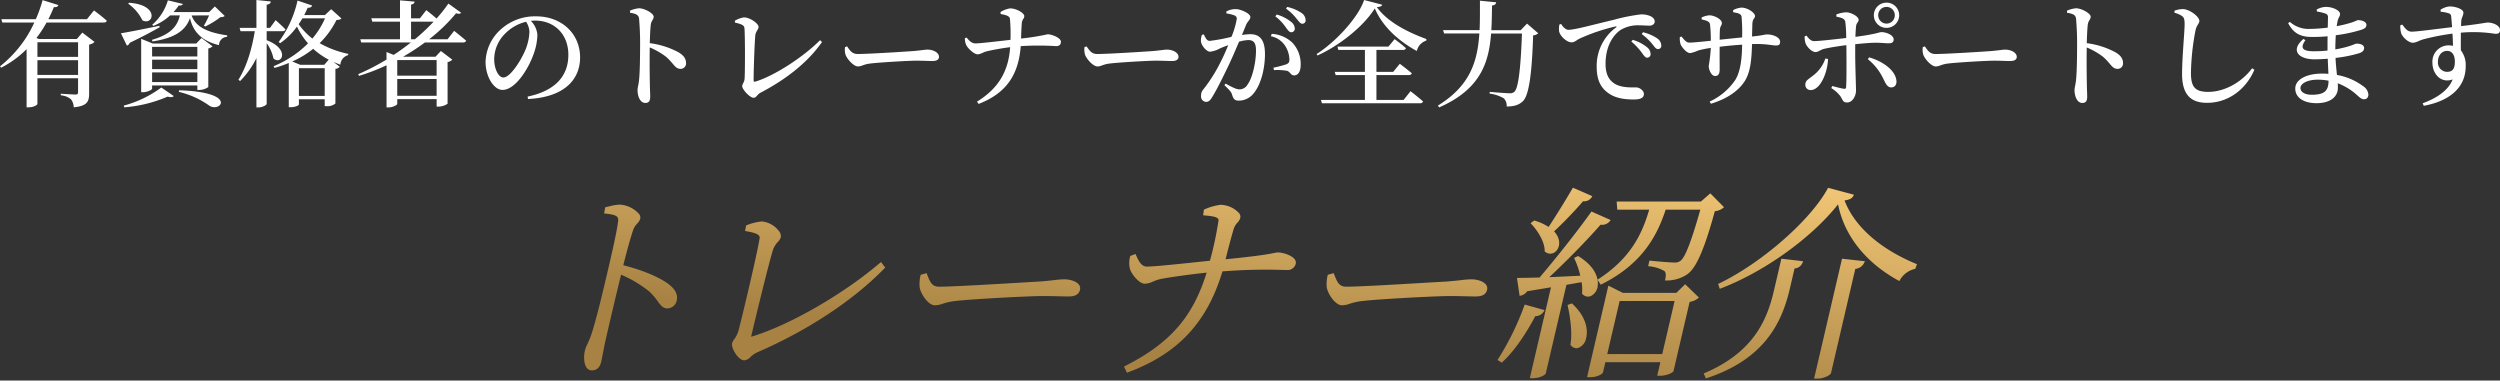
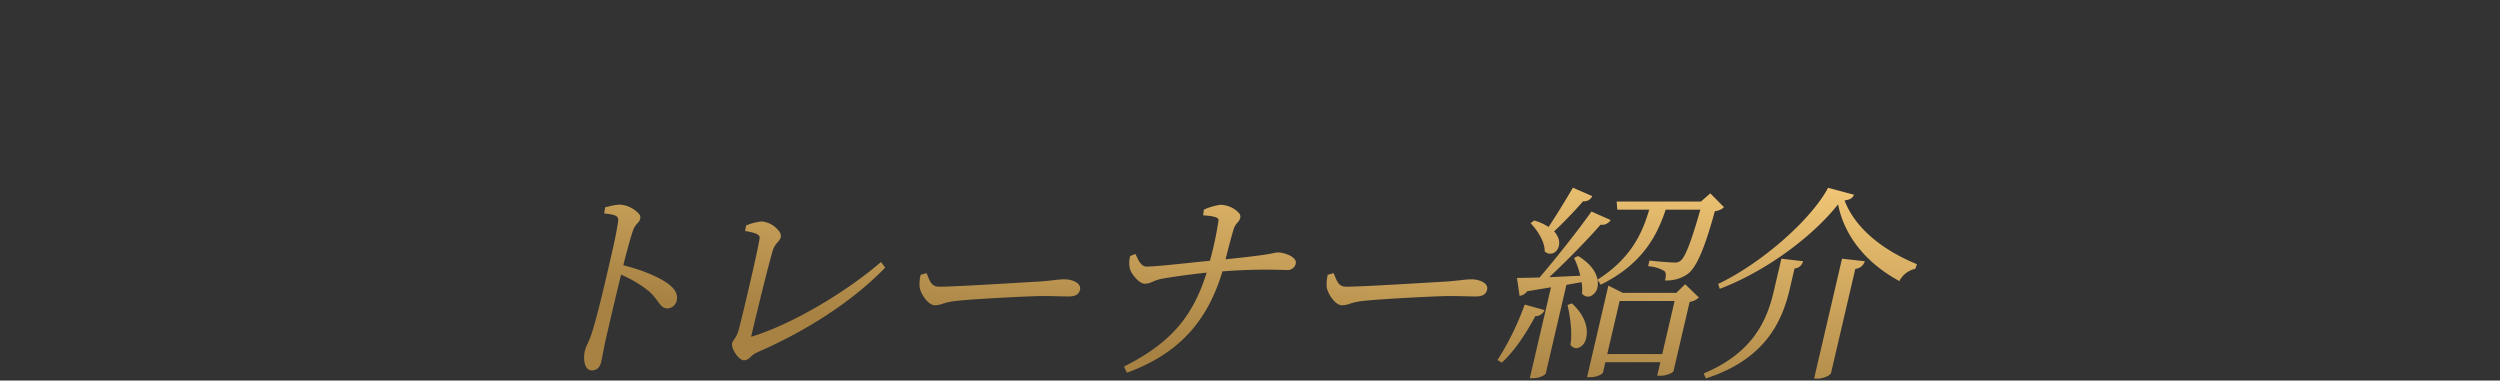
<svg xmlns="http://www.w3.org/2000/svg" width="738.208" height="112.366" viewBox="0 0 738.208 112.366">
  <rect x="0" y="0" width="738.208" height="112.366" fill="#333333" stroke="none" />
  <defs>
    <linearGradient id="linear-gradient" x1="0.349" y1="0.779" x2="0.9" gradientUnits="objectBoundingBox">
      <stop offset="0" stop-color="#a78243" />
      <stop offset="1" stop-color="#efc474" />
    </linearGradient>
  </defs>
  <g id="グループ_27547" data-name="グループ 27547" transform="translate(-313.522 -15101.959)">
-     <path id="パス_60067" data-name="パス 60067" d="M-346.426-16.354v4.318h-12v-4.318Zm-12,9.656V-11.05h12V-6.7Zm14.62-16.456H-355.2q.918-1.836,1.632-3.57c.884.034,1.19-.2,1.326-.612L-356.9-28.8a38.993,38.993,0,0,1-2.006,5.644H-369.07l.272.986h9.452a34.858,34.858,0,0,1-10.132,12.92l.34.408a29.491,29.491,0,0,0,7.514-5.474V2.856h.544c1.632,0,2.652-.748,2.652-.986V-5.712h12v4.08c0,.476-.136.714-.748.714-.748,0-4.352-.238-4.352-.238V-.68A5.214,5.214,0,0,1-348.534.476a3.891,3.891,0,0,1,.816,2.38c4.046-.374,4.556-1.768,4.556-4.08v-14.45a2.8,2.8,0,0,0,1.6-.782l-3.6-2.754-1.632,1.9h-11.186l-.748-.306a33.834,33.834,0,0,0,2.992-4.556h16.864c.476,0,.85-.17.918-.544-1.394-1.292-3.774-3.026-3.774-3.026Zm12.172-4.59a13.007,13.007,0,0,1,4.216,4.93c3.3,1.666,5.134-4.59-3.944-5.2Zm9.214,6.528c-4.726.986-9.384,1.9-11.356,2.21l1.768,3.638a1.225,1.225,0,0,0,.816-.816c4.046-1.938,6.936-3.5,8.874-4.624ZM-324.564-4.59V-7.446H-311.2V-4.59Zm13.362-10.4v2.822h-13.362v-2.822Zm0,6.562h-13.362V-11.22H-311.2Zm.544,6.154a4.776,4.776,0,0,0,2.686-.85v-11.39a2.541,2.541,0,0,0,1.258-.646l-3.264-2.448-1.564,1.632H-324.36l-3.434-1.394V-1.6h.51c1.326,0,2.72-.748,2.72-1.02V-3.6H-311.2v1.326Zm-22.134,5.134A39.96,39.96,0,0,0-319.974-.306c.952.272,1.564.17,1.8-.17l-3.672-2.516a32.7,32.7,0,0,1-11.084,5.338ZM-316.676-1.7A25.357,25.357,0,0,1-307.7,2.346c3.23,2.21,8.772-3.944-8.874-4.522Zm8.942-22.576a27.8,27.8,0,0,1-1.53,3.026l.374.238a23.652,23.652,0,0,0,4.488-2.754,2.031,2.031,0,0,0,1.292-.34l-2.924-2.822-1.666,1.666h-10.54a15.918,15.918,0,0,0,1.53-1.938c.85.034,1.122-.136,1.224-.476l-4.42-1.054a15.226,15.226,0,0,1-4.624,7.208l.306.34a15.5,15.5,0,0,0,4.964-3.094h2.89c-.85,3.638-3.2,5.712-8.228,7.208l.136.476c5.95-.918,9.656-2.822,11.084-6.9.816,3.536,2.89,6.6,8.568,7.99a2.47,2.47,0,0,1,2.38-2.448l.034-.442c-6.664-.952-9.452-2.924-10.506-5.882Zm17,4.658h4.658c.476,0,.816-.17.884-.544-1.088-1.122-2.89-2.72-2.89-2.72l-1.666,2.278h-.986v-6.834c.884-.136,1.156-.442,1.224-.952l-4.25-.442V-20.6h-4.964l.272.986h4.216c-.85,5.134-2.346,10.37-4.828,14.314l.476.408a25.458,25.458,0,0,0,4.828-6.8V2.89h.612c1.122,0,2.414-.68,2.414-1.054V-16.082a11.874,11.874,0,0,1,2.006,4.522c2.414,2.108,5.032-2.72-2.006-5.406Zm17,9.928h-7.072l-2.38-.986A26.984,26.984,0,0,0-277-14.416a21.989,21.989,0,0,0,4.59,3.2Zm-7.48,9.18V-8.7h7.616V-.51Zm7.718-22.916a24.75,24.75,0,0,1-3.74,5.984,19.879,19.879,0,0,1-4.046-4.25q.561-.816,1.122-1.734Zm1.8-2.686-1.836,1.734h-6.12c.374-.714.714-1.462,1.054-2.176.748.068,1.156-.238,1.292-.646l-4.318-1.462a32.165,32.165,0,0,1-5.576,12.24l.442.34a19.912,19.912,0,0,0,4.964-4.9,22.807,22.807,0,0,0,3.264,4.964,30.859,30.859,0,0,1-10.166,6.732l.272.51a32.384,32.384,0,0,0,4.216-1.462V2.822h.51c1.53,0,2.482-.578,2.482-.782V.476h7.616v2.04h.544a3.667,3.667,0,0,0,2.618-.782V-8.5a1.911,1.911,0,0,0,1.292-.612l-1.9-1.462c.646.306,1.36.578,2.074.85a3.113,3.113,0,0,1,2.278-2.822l.068-.374a29.1,29.1,0,0,1-8.466-3.162,25.475,25.475,0,0,0,4.964-6.834c.816-.068,1.19-.17,1.462-.476Zm23.6,8.874v-5.2h6.664a58.6,58.6,0,0,1-5.542,5.2Zm7.548,6.154v4.59h-11.628v-4.59ZM-252.178-.544V-5.508h11.628V-.544Zm14.858-16.694h-5.44a50.737,50.737,0,0,0,7.956-7.684c.816.272,1.19.17,1.5-.136l-3.774-2.72a42.233,42.233,0,0,1-3.5,4.42c-1.292-1.156-3.026-2.482-3.026-2.482l-1.87,2.414H-248.1v-4.046c.748-.136.986-.442,1.054-.884l-4.318-.374v5.3h-8.466l.272.986h8.194v5.2h-11.73l.272.952h14.654a62.211,62.211,0,0,1-5.066,3.672l-2.108-.85v2.21A64.837,64.837,0,0,1-263.7-6.936l.238.51a62.809,62.809,0,0,0,8.126-3.128V2.89h.51c1.36,0,2.652-.714,2.652-1.054V.442h11.628v2.21h.51a4.918,4.918,0,0,0,2.72-.85V-10.506a2.413,2.413,0,0,0,1.394-.714l-3.366-2.55-1.6,1.7h-9.588a66.21,66.21,0,0,0,6.46-4.216h11.22c.51,0,.85-.17.952-.544-1.326-1.156-3.536-2.89-3.536-2.89Zm24.174-2.142a15.587,15.587,0,0,1-1.394,5.746c-1.19,2.72-4.25,7.684-6.324,7.684-1.394,0-2.686-2.482-2.686-5.44a10.744,10.744,0,0,1,3.23-7.514,12.854,12.854,0,0,1,6.188-3.5A5.723,5.723,0,0,1-213.146-19.38ZM-213.554.408C-202.3-.17-198.186-5.78-198.186-11.866c0-7.072-5.508-12.138-12.954-12.138a15,15,0,0,0-10.166,3.6,13.347,13.347,0,0,0-4.794,9.86c0,4.352,2.448,8.262,5,8.262,3.842,0,7.718-6.358,9.18-10.574a17.323,17.323,0,0,0,1.122-5.78,6.677,6.677,0,0,0-1.938-4.046c.442-.034.884-.068,1.292-.068,5.576,0,9.792,3.944,9.792,10.1,0,6.018-3.57,10.574-12.036,12.342Zm30.124-25.466c1.564.238,2.482.544,2.652,1.666a82.848,82.848,0,0,1,.306,8.4c0,2.278-.034,7.276-.306,9.792-.136,1.428-.442,2.142-.442,2.958,0,1.938.816,3.808,2.278,3.808,1.088,0,1.462-.578,1.462-1.972,0-.51-.068-1.6-.1-3.264-.068-3.23-.1-8.16-.034-11.152a21.5,21.5,0,0,1,4.76,2.72c2.38,2.04,2.652,3.6,4.352,3.6a1.58,1.58,0,0,0,1.6-1.7c0-1.462-.918-2.414-2.244-3.2a24.557,24.557,0,0,0-8.466-2.686c.068-1.972.136-4.08.306-5.508.17-1.19.85-1.462.85-2.312,0-.986-2.72-2.482-4.318-2.482a8.551,8.551,0,0,0-2.686.714Zm30.974,2.89c2.482.578,2.754.952,2.822,1.836.17,2.55.17,12.036.034,14.62-.034,1.122-.714,1.666-.714,2.312,0,1.02,2.278,3.434,3.332,3.434.952,0,.952-.918,2.142-1.53,7.276-3.808,13.8-8.772,18.088-14.926l-.578-.544c-4.964,5-13.566,10.574-19.142,12.24-.34.1-.476-.068-.476-.442,0-3.23.306-11.526.51-13.328.136-1.054.952-1.666.952-2.414,0-.952-2.516-2.788-4.318-2.788a7.635,7.635,0,0,0-2.686.986Zm32.5,7.242a5.309,5.309,0,0,0,.17,2.312c.578,1.428,2.448,3.4,3.638,3.4,1.156,0,1.6-.646,3.842-.884,2.584-.306,11.016-.816,13.4-.816,2.278,0,3.468.1,4.76.1s1.938-.442,1.938-1.258c0-1.224-1.7-2.108-3.4-2.108-.85,0-2.142.272-4.42.442-1.87.136-12.818.85-16.184.85-1.666,0-2.244-.986-3.128-2.244Zm45.968-9.758c1.122.2,2.584.476,2.72,1.326a50.127,50.127,0,0,1,.17,6.29c-3.6.408-8.976,1.054-10.336,1.054-1.156,0-1.87-.816-2.618-1.734l-.51.2a4.652,4.652,0,0,0,.34,1.9c.408,1.02,2.38,2.856,3.4,2.856.986-.034,1.632-.612,2.686-.884,1.53-.374,4.454-.918,6.936-1.224-.476,7.174-3.5,12.206-9.792,16.082l.476.68c8.33-3.23,11.8-8.738,12.444-17.068a79.99,79.99,0,0,1,10.438,0c.782,0,1.428-.34,1.428-1.292,0-1.19-2.72-2.21-3.91-2.21a69.362,69.362,0,0,1-7.854,1.258c.034-1.428.1-3.026.2-4.386.068-1.36.748-1.394.748-2.244,0-.918-2.346-2.278-4.182-2.278a7.454,7.454,0,0,0-2.856,1.088Zm24.752,9.758a5.309,5.309,0,0,0,.17,2.312c.578,1.428,2.448,3.4,3.638,3.4,1.156,0,1.6-.646,3.842-.884,2.584-.306,11.016-.816,13.4-.816,2.278,0,3.468.1,4.76.1s1.938-.442,1.938-1.258c0-1.224-1.7-2.108-3.4-2.108-.85,0-2.142.272-4.42.442-1.87.136-12.818.85-16.184.85-1.666,0-2.244-.986-3.128-2.244ZM7.106-24A13.9,13.9,0,0,1,10.2-20.74c.612.816,1.02,1.428,1.6,1.428A1.027,1.027,0,0,0,12.852-20.4a2.613,2.613,0,0,0-1.088-1.972,12.073,12.073,0,0,0-4.25-2.176ZM-1.53-21.488c.408-1.02,1.258-1.462,1.258-2.346,0-1.02-2.856-2.312-4.352-2.312a5.979,5.979,0,0,0-2.72.68v.612a9.275,9.275,0,0,1,2.55.646.986.986,0,0,1,.51.986,24.45,24.45,0,0,1-1.564,5.27,51.128,51.128,0,0,1-6.392,1.19c-.918,0-1.258-.884-1.768-1.9l-.544.1a4.294,4.294,0,0,0-.272,2.176c.272,1.258,1.7,2.822,2.652,2.822a7.643,7.643,0,0,0,2.754-.884c.646-.306,1.6-.68,2.618-1.054-.646,1.6-1.36,3.23-2.108,4.692a45.928,45.928,0,0,1-5.236,8.364,2.67,2.67,0,0,0-.68,1.938A1.6,1.6,0,0,0-13.43,1.258c.748,0,1.224-.306,1.87-1.394C-10.234-2.244-8.3-6.154-6.6-9.724c.952-2.006,2.04-4.556,2.992-6.8A12.052,12.052,0,0,1-.884-17c1.7,0,2.278.986,2.278,3.094,0,3.6-1.088,8.16-2.482,10.03A2.719,2.719,0,0,1-3.57-2.448c-.85,0-2.244-.714-4.012-1.7l-.34.476c1.768,1.7,2.006,2.074,2.21,2.652C-5.3.374-4.93.884-3.672.884A5.578,5.578,0,0,0,.612-1.156c2.278-2.652,3.434-7.48,3.434-11.73,0-4.318-1.666-5.848-4.284-5.848a17.356,17.356,0,0,0-2.516.238Zm7.31,3.366A6.389,6.389,0,0,1,10-15.3a7.822,7.822,0,0,1,1.258,3.91c.034.918-.2,1.258-.952,1.564a36.531,36.531,0,0,1-3.774.986l.17.714a16.783,16.783,0,0,1,3.842.2c1.054.34,1.054,1.36,2.142,1.36,1.292-.034,1.9-1.36,1.9-3.094a9.153,9.153,0,0,0-2.448-6.562,9.619,9.619,0,0,0-6.086-2.618Zm4.488-8.16a14.5,14.5,0,0,1,3.094,2.958c.714.816,1.088,1.5,1.7,1.5a.959.959,0,0,0,.986-1.088,2.644,2.644,0,0,0-1.224-2.108,12.416,12.416,0,0,0-4.216-1.768ZM44.982.68H36.958V-6.664h9.52c.476,0,.816-.17.918-.544C46.036-8.364,43.86-10,43.86-10l-1.938,2.38H36.958v-6.46h7.82c.442,0,.816-.17.884-.544-1.224-1.122-3.332-2.652-3.332-2.652l-1.836,2.21H25.466l.238.986h7.854v6.46H24.65l.272.952h8.636V.68H20.57l.306.986H49.81a.856.856,0,0,0,.918-.544C49.334-.136,47.022-1.9,47.022-1.9ZM33.32-28.832c-1.632,5-8.262,12.308-14.008,15.946l.238.442C26.112-15.4,33.184-21.08,36.482-26.35c2.278,5.406,7.14,9.724,12.41,12.58a4.086,4.086,0,0,1,2.788-3.06l.034-.476c-5.508-2.006-11.56-5.066-14.62-9.418.986-.1,1.462-.272,1.564-.714Zm48.11,6.97-1.87,1.938H70.89c.136-2.346.17-4.794.2-7.276.85-.1,1.156-.442,1.224-.952l-4.794-.476c0,3.026.034,5.916-.1,8.7H56.644l.306.986h10.4c-.544,8.3-2.754,15.47-12.24,21.284l.374.544C67.558-2.448,70.142-10.1,70.822-18.938h9.112c-.34,9.214-.952,16.082-2.244,17.2a1.775,1.775,0,0,1-1.394.442c-.918,0-3.944-.238-5.882-.408l-.034.51A11.178,11.178,0,0,1,74.562.2a3.02,3.02,0,0,1,.85,2.414c2.244,0,3.706-.476,4.862-1.632,1.836-1.9,2.618-8.806,2.958-19.38a2.28,2.28,0,0,0,1.5-.612Zm9.554.272a6.862,6.862,0,0,0-.1,1.9c.2,1.428,2.244,3.366,3.706,3.366.85,0,1.53-.68,2.244-1.054a55.358,55.358,0,0,1,10.71-3.638c.374-.1.408.1.136.306A14.081,14.081,0,0,0,102-9.078c0,4.114,1.36,6.324,3.6,7.854,2.21,1.53,5.066,1.768,7.412,1.768,1.564,0,2.924-.34,2.924-1.6,0-1.088-1.326-1.972-2.346-1.972-1.122,0-4.012.17-6.052-.952-1.292-.748-2.924-2.142-2.924-5.984,0-6.188,3.094-9.146,4.454-10.03a9.974,9.974,0,0,1,5.542-1.36c1.122,0,2.176.1,2.992.1.918,0,1.53-.544,1.53-1.224,0-.748-.544-1.258-1.36-1.632a6.756,6.756,0,0,0-2.686-.476,53.808,53.808,0,0,0-8.024,1.6c-5.814,1.36-11.458,2.958-13.4,2.958-.816,0-1.632-.85-2.176-1.734Zm24.31,2.822a15.8,15.8,0,0,1,3.128,2.958c.68.85,1.054,1.462,1.666,1.462a.932.932,0,0,0,.986-1.054,2.644,2.644,0,0,0-1.224-2.108,12.846,12.846,0,0,0-4.182-1.8Zm-3.06,2.21a18.421,18.421,0,0,1,3.094,3.3c.612.85,1.02,1.462,1.53,1.462a1.009,1.009,0,0,0,1.054-1.088,2.556,2.556,0,0,0-1.02-1.972,12.079,12.079,0,0,0-4.25-2.21Zm30.056-8.67c1.564.272,2.38.51,2.482,1.326a50.86,50.86,0,0,1,.17,6.12c-2.074.2-4.624.476-6.63.68,0-1.156.034-2.346.068-2.958.1-1.19.578-1.224.578-1.972,0-1.19-2.38-2.278-3.638-2.278a6.243,6.243,0,0,0-2.346.646l.034.578c1.53.34,2.278.612,2.448,1.394a40.9,40.9,0,0,1,.238,4.9c-2.04.2-5.1.544-6.324.544-.918,0-1.5-.782-2.312-1.8l-.51.17a6.009,6.009,0,0,0,.238,2.176c.34.748,1.7,2.55,2.822,2.55a10.171,10.171,0,0,0,2.38-.782,30.46,30.46,0,0,1,3.706-.748,43.124,43.124,0,0,1-.612,5.3c0,1.19.782,2.992,1.87,2.992.952,0,1.36-.612,1.36-1.972,0-1.326-.034-3.91,0-6.664,1.9-.238,4.352-.476,6.63-.612-.034,3.944-.476,7.922-1.972,10.336a18.291,18.291,0,0,1-7.616,6.46l.374.646c4.386-1.326,7.786-3.5,9.724-6.29,2.006-2.788,2.278-6.834,2.414-11.322.476-.034.952-.034,1.394-.034,3.06,0,4.624.442,5.678.442.782,0,1.224-.2,1.224-1.088,0-1.36-2.108-2.176-3.842-2.176-.714,0-1.088.272-4.454.612.034-1.19.068-2.55.1-3.74.1-1.7.782-1.53.782-2.312,0-.986-2.244-2.482-3.978-2.482a6.245,6.245,0,0,0-2.482.748Zm45.288-1.564a2.438,2.438,0,0,1,2.448,2.448,2.445,2.445,0,0,1-2.448,2.482,2.445,2.445,0,0,1-2.448-2.482A2.438,2.438,0,0,1,187.578-26.792Zm0,6.188a3.729,3.729,0,0,0,3.74-3.74,3.722,3.722,0,0,0-3.74-3.706,3.722,3.722,0,0,0-3.74,3.706A3.729,3.729,0,0,0,187.578-20.6ZM169.524-11.56a10.428,10.428,0,0,1-3.706,5.1c-1.428,1.156-2.21,1.394-2.21,2.618a1.517,1.517,0,0,0,1.6,1.6c2.856,0,5-5.27,5.1-9.18ZM172.788-23.9c1.564.306,2.38.544,2.618,1.462a39.213,39.213,0,0,1,.272,4.828c-2.72.306-7.922.918-9.486.918-.884,0-1.5-.646-2.244-1.632l-.544.238a6.164,6.164,0,0,0,.306,2.142c.578,1.292,1.972,2.482,2.89,2.482.884,0,1.394-.68,2.72-.986,1.666-.374,4.25-.782,6.392-1.054.034,1.02.034,1.972.034,2.618.034,2.89.034,8.092-.1,9.792-.034.442-.272.51-.646.476-.884-.136-2.176-.476-3.434-.816l-.306.612a9.458,9.458,0,0,1,2.686,2.38c.782,1.224.782,1.87,2.006,1.87,1.53,0,2.618-1.87,2.618-3.536,0-1.156-.238-7.65-.238-10.744v-2.924c2.244-.238,4.624-.442,5.95-.442,1.768,0,2.856.17,4.012.17.918,0,1.394-.34,1.394-1.156,0-1.258-2.142-2.142-3.57-2.142-.816,0-1.088.51-7.718,1.394.034-1.258.1-2.414.2-3.2.1-.952.748-1.122.748-1.836,0-.952-2.108-2.176-3.706-2.21a8.765,8.765,0,0,0-2.89.646Zm9.282,12.546a16.513,16.513,0,0,1,4.658,5.984c.578,1.122,1.054,2.346,2.244,2.346,1.088,0,1.666-.85,1.53-2.04-.374-3.162-4.182-5.712-8.058-6.834Zm16.218-3.57a5.308,5.308,0,0,0,.17,2.312c.578,1.428,2.448,3.4,3.638,3.4,1.156,0,1.6-.646,3.842-.884,2.584-.306,11.016-.816,13.4-.816,2.278,0,3.468.1,4.76.1s1.938-.442,1.938-1.258c0-1.224-1.7-2.108-3.4-2.108-.85,0-2.142.272-4.42.442-1.87.136-12.818.85-16.184.85-1.666,0-2.244-.986-3.128-2.244Zm42.6-10.132c1.564.238,2.482.544,2.652,1.666a82.848,82.848,0,0,1,.306,8.4c0,2.278-.034,7.276-.306,9.792-.136,1.428-.442,2.142-.442,2.958,0,1.938.816,3.808,2.278,3.808,1.088,0,1.462-.578,1.462-1.972,0-.51-.068-1.6-.1-3.264-.068-3.23-.1-8.16-.034-11.152a21.5,21.5,0,0,1,4.76,2.72c2.38,2.04,2.652,3.6,4.352,3.6a1.58,1.58,0,0,0,1.6-1.7c0-1.462-.918-2.414-2.244-3.2a24.557,24.557,0,0,0-8.466-2.686c.068-1.972.136-4.08.306-5.508.17-1.19.85-1.462.85-2.312,0-.986-2.72-2.482-4.318-2.482a8.55,8.55,0,0,0-2.686.714Zm33.932.952c.612.442.782.986.782,2.448,0,2.312-.748,9.656-.748,14.688,0,6.154,2.652,8.5,7.344,8.5,6.6,0,11.662-4.284,14.008-9.758l-.68-.442C292.842-5,287.844-1.7,282.54-1.7c-3.91,0-5.066-1.53-5.066-5.576A70.99,70.99,0,0,1,278.8-19.788c.34-1.666,1.156-2.04,1.156-2.89,0-1.224-2.856-3.434-4.862-3.468a7.6,7.6,0,0,0-2.482.476v.612A6.794,6.794,0,0,1,274.822-24.106ZM313.072-.85c-2.006,0-3.264-.85-3.264-2.006,0-1.292,2.04-2.448,5.066-2.448A16.53,16.53,0,0,1,318.1-5C318.1-1.87,316.744-.85,313.072-.85Zm1.6-24.582a14.352,14.352,0,0,1,2.516.612,1.036,1.036,0,0,1,.748,1.156c0,.408-.034,1.53-.068,2.992a45.228,45.228,0,0,1-5.27.374,8.256,8.256,0,0,1-5.916-2.074l-.51.374c1.7,3.23,3.876,4.08,7.14,4.08,1.53,0,3.06-.068,4.522-.2-.034.918-.034,1.836-.034,2.72v1.5a39.8,39.8,0,0,1-4.046.2c-3.094,0-4.25-.782-2.482-3.264l-.578-.374c-3.978,3.4-1.428,6.018,3.23,6.018,1.292,0,2.652-.068,3.944-.17.068,1.632.136,3.162.2,4.454-.612-.034-1.224-.068-1.87-.068-4.42,0-7.922,1.632-7.922,4.42,0,2.754,2.618,4.318,6.256,4.318,3.91,0,6.324-1.734,6.324-4.556,0-.442,0-.884-.034-1.326A17.982,17.982,0,0,1,326.74-.544c.748.646,1.156,1.02,1.87,1.02S329.868,0,329.868-.952A3.289,3.289,0,0,0,328.3-3.4a18.1,18.1,0,0,0-7.718-3.3c-.136-1.462-.34-3.094-.408-5.032a38.2,38.2,0,0,0,7.208-1.462c.714-.306,1.224-.714,1.224-1.462,0-.952-1.122-1.292-2.244-1.292-.306,0-.85.34-2.176.748a31.363,31.363,0,0,1-4.08.952c0-1.53.068-2.924.136-4.182a42.776,42.776,0,0,0,7.616-1.632c.85-.306,1.428-.612,1.428-1.428,0-1.02-1.564-1.394-2.448-1.394-.34,0-.85.374-2.074.748a34.344,34.344,0,0,1-4.25,1.02c.1-.68.2-1.224.306-1.666.2-.85.68-1.224.68-1.9,0-1.122-2.244-2.108-4.114-2.108a5.729,5.729,0,0,0-2.788.782ZM353.056-7.616a2.746,2.746,0,0,1-2.652-2.992c0-1.8,1.088-3.2,2.72-3.2,1.462,0,2.278,1.258,2.278,3.162C355.4-8.5,354.722-7.616,353.056-7.616ZM351.22-25.364a9.942,9.942,0,0,1,2.312.442,1,1,0,0,1,.782,1.02c.1.782.17,1.87.272,3.094-3.91.442-10.574,1.36-11.968,1.326-1.19-.034-1.768-.816-2.754-2.108l-.578.238a8.509,8.509,0,0,0,.238,2.278c.374,1.19,2.176,2.856,3.434,2.856,1.088,0,1.768-.646,3.332-1.054a69.458,69.458,0,0,1,8.4-1.632c.1,1.36.136,2.686.17,3.6a8.421,8.421,0,0,0-1.394-.136,4.8,4.8,0,0,0-4.692,5.1c0,3.434,2.584,6.188,5.984,4.964-1.292,3.264-4.726,5.542-8.874,7.038l.34.748c7.072-1.292,12.376-5,12.376-11.7a7.1,7.1,0,0,0-1.428-4.692c-.034-1.666,0-3.57,0-5.2a41.384,41.384,0,0,1,10.166.34c.884,0,1.394-.2,1.394-1.122,0-1.36-2.074-2.21-3.6-2.21-.612,0-1.9.374-7.888,1.054,0-.714.034-1.292.068-1.666.068-.85.612-1.462.612-2.346,0-.986-2.312-1.8-4.012-1.8a5.583,5.583,0,0,0-2.754.986Z" transform="translate(683 15130.791)" fill="#fff" />
    <path id="合体_209" data-name="合体 209" d="M363.191,56.374l8.25-35.4,6.75.744-.179.4a3.119,3.119,0,0,1-2.649,1.849l-7.156,30.705c-.191.822-2.413,1.7-3.834,1.7Zm-32.6-1.521.3-.126C345.344,48.563,349.327,39,351.319,30.46l2.212-9.492,6.426.747-.149.388a2.72,2.72,0,0,1-2.387,1.748l-1.59,6.818c-2.249,8.917-7.046,19.876-24.328,25.57l-.275.09Zm-51.343,1.4,6.256-26.84-7.03,1.174a3.1,3.1,0,0,1-1.921,1.293l-.326.062-.773-5.3h.368c1.194,0,2.892-.04,4.858-.086l1.454-.033c5.225-6.124,11.308-13.852,15.17-19.267l.15-.21,5.679,2.512-.252.325a2.979,2.979,0,0,1-2.74,1.052c-3.789,4.351-9.648,10.347-15.131,15.489,2.479-.1,5.226-.238,8.117-.381l1.03-.05a26.184,26.184,0,0,0-1.7-4.956l-.135-.288,1.187-.578.148.092c4.016,2.494,5.263,5.1,5.585,6.9l.262-.17c9.663-6.251,12.963-13.531,15-20.5h-9.427l-.179-2.4H329.77l2.776-2.421,4.044,4.086-.245.226a4.663,4.663,0,0,1-2.459.958c-3.047,11.132-5.464,16.7-8.07,18.584a10.822,10.822,0,0,1-6.259,1.879h-.4l.092-.394c.193-.83.3-1.922-.279-2.407a10.892,10.892,0,0,0-4.437-1.385l-.339-.054.383-1.644.28.032c2.185.244,5.87.543,7.051.543a2.6,2.6,0,0,0,1.876-.544c1.33-.957,3.233-5.884,5.817-15.06H319.37c-2.485,7.487-6.716,15.923-18.934,22.031l-.256.128-.929-1.467a5.814,5.814,0,0,1,.057,1.688,3.671,3.671,0,0,1-2.2,3.194,2.187,2.187,0,0,1-2.35-.7l-.1-.11.017-.147a13.3,13.3,0,0,0-.126-3.218c-.68.131-1.385.253-2.125.381s-1.529.266-2.366.424l-6.084,26.1c-.131.564-1.914,1.46-3.778,1.46Zm16.9-.3,6.3-27.036,4.274,2.148h15.785l2.616-2.549,4.051,3.908-.255.231a4.947,4.947,0,0,1-2.474,1.066l-4.757,20.409c-.128.552-2.2,1.4-3.823,1.4h-1l.933-4H301.563l-.691,2.965c-.134.575-1.791,1.46-3.718,1.46Zm5.97-6.825h16.236l3.651-15.665H305.773ZM159.414,52.816l.279-.142c13.279-6.709,20.081-14.472,24.132-27.593-4.728.5-10.608,1.312-13.591,1.886a12.171,12.171,0,0,0-2.255.756,6.112,6.112,0,0,1-2.4.644c-1.783,0-4.124-3.091-4.43-4.5a7.419,7.419,0,0,1,.067-3.523l.034-.177,1.566-.593.123.273c.767,1.7,1.555,3.45,3.224,3.45h.076c2.172,0,10.263-.856,16.171-1.481l2.389-.252A101.162,101.162,0,0,0,187.337,9.65a.6.6,0,0,0-.134-.477c-.54-.666-2.436-.841-3.821-.967l-.592-.055.215-1.664.169-.072a16.914,16.914,0,0,1,4.762-1.358,7.657,7.657,0,0,1,5.4,2.395,1.67,1.67,0,0,1,.433,1.394,3.051,3.051,0,0,1-.827,1.446,5.13,5.13,0,0,0-1.255,2.327c-.754,2.517-1.532,5.587-2.22,8.3l-.056.224c10.383-1.037,13.23-1.624,14.455-1.877a4.564,4.564,0,0,1,.991-.142c1.412,0,3.972.753,4.935,1.978a1.542,1.542,0,0,1,.346,1.326,2.428,2.428,0,0,1-2.554,1.884c-.374,0-.868-.014-1.5-.032a159.74,159.74,0,0,0-17.594.44c-4.534,15.116-13.159,24.319-27.939,29.82l-.271.1ZM.8,53.212c-.888-1.132-.965-3.4-.578-5.052a11,11,0,0,1,.8-2.1A25.036,25.036,0,0,0,2.112,43.4c1.522-4.471,3.81-14.287,4.909-19,1.125-4.826,2.666-11.435,3.009-14.45a1.635,1.635,0,0,0-.2-1.267c-.441-.576-1.6-.812-3.588-1.045L5.9,7.6l.339-1.821.206-.045c.366-.081.711-.162,1.04-.239A13.87,13.87,0,0,1,10.532,5a8.294,8.294,0,0,1,5.6,2.664,1.71,1.71,0,0,1,.457,1.428,3.253,3.253,0,0,1-.887,1.471,5.527,5.527,0,0,0-1.251,2.018c-.745,2.214-1.688,5.6-2.88,10.326,5.506,1.363,10.6,3.48,13.351,5.555,2.011,1.51,2.827,3.151,2.425,4.877a2.9,2.9,0,0,1-2.714,2.308c-1.344,0-1.979-.86-2.855-2.051A19.762,19.762,0,0,0,19.3,30.707,34.3,34.3,0,0,0,10.912,25.7C9.78,30.289,7.495,39.882,6.153,45.879c-.289,1.375-.51,2.527-.689,3.46-.168.875-.3,1.559-.416,2.059-.4,1.717-1.306,2.551-2.77,2.551A1.832,1.832,0,0,1,.8,53.212Zm268.9-2.334.187-.279a80.557,80.557,0,0,0,7.754-15.814l.1-.276,5.863,1.643-.2.358a2.911,2.911,0,0,1-2.543,1.431c-2.206,4.153-5.653,9.814-9.709,13.559l-.177.163ZM45.07,49.495c-.842-1.072-1.581-2.646-1.364-3.578a3.64,3.64,0,0,1,.617-1.158,7.982,7.982,0,0,0,1.31-2.73c1.045-3.932,5.482-22.505,6.174-27a1,1,0,0,0-.118-.81c-.391-.557-1.645-1.005-3.835-1.371l-.318-.053.3-1.657.175-.062a16.339,16.339,0,0,1,4.446-1.108,7.191,7.191,0,0,1,4.956,2.7,2.418,2.418,0,0,1,.676,1.938,3.624,3.624,0,0,1-.911,1.453,6.43,6.43,0,0,0-1.4,2.272c-1.051,3.251-5.025,19.5-6.422,25.492a1.675,1.675,0,0,0-.033.184,1.245,1.245,0,0,0,.124-.023c11.12-3.343,27.094-12.52,37.965-21.816l.255-.218,1.244,1.64-.193.2c-9.226,9.491-22.558,18.3-37.541,24.8a7.242,7.242,0,0,0-2.049,1.406,2.782,2.782,0,0,1-1.873.984C46.368,50.978,45.506,50.049,45.07,49.495Zm246.256-3-.086-.112.023-.139c.664-4-.347-9.259-.812-11.334l-.063-.278,1.3-.463.141.133c5.075,4.775,4.361,9.044,4.022,10.238a3.673,3.673,0,0,1-2.471,2.827A1.95,1.95,0,0,1,293,47.4,2.121,2.121,0,0,1,291.326,46.492ZM219.293,29.437a10.831,10.831,0,0,1,.25-3.509l.035-.2,1.751-.495.31.768c.722,1.809,1.291,3.237,3.394,3.237,3.872,0,16.289-.74,23.708-1.182,2.8-.168,5.014-.3,5.783-.333,1.973-.146,3.4-.306,4.542-.434a26.857,26.857,0,0,1,2.9-.233c1.546,0,3.482.48,4.324,1.553a1.738,1.738,0,0,1,.353,1.509c-.323,1.387-1.36,2-3.364,2-.909,0-1.813-.023-2.841-.048-1.37-.034-2.922-.073-5-.073-3.71,0-20.713.892-25.487,1.453a17.577,17.577,0,0,0-3.861.82,7.152,7.152,0,0,1-2.3.454C221.85,34.733,219.65,31.481,219.293,29.437Zm-120.21,0a10.85,10.85,0,0,1,.25-3.509l.035-.2,1.751-.495.311.768c.722,1.809,1.29,3.237,3.393,3.237,3.873,0,16.29-.74,23.709-1.182,2.8-.168,5.014-.3,5.783-.333,1.973-.146,3.4-.306,4.542-.434a26.829,26.829,0,0,1,2.9-.233c1.545,0,3.482.48,4.324,1.553a1.74,1.74,0,0,1,.353,1.509c-.323,1.387-1.36,2-3.365,2-.909,0-1.812-.023-2.84-.048-1.37-.034-2.922-.073-5-.073-3.711,0-20.713.892-25.487,1.453a17.6,17.6,0,0,0-3.861.82,7.144,7.144,0,0,1-2.3.454C101.641,34.733,99.441,31.481,99.083,29.437Zm235.776-1.011.254-.123C347.7,22.239,362.1,9.655,367.206.252l.12-.22,7.63,2.044-.169.351c-.4.829-1.322,1.155-2.6,1.338,2.886,7.617,10.36,14.251,21.1,18.714l.283.117-.5,1.366L392.9,24a6.926,6.926,0,0,0-4.376,3.288l-.149.292-.285-.157c-9.693-5.321-16-13.292-17.819-22.5-7.9,9.955-21.72,19.876-34.625,24.824l-.309.118ZM283.753,18.9l-.118-.1,0-.155c.032-2.544-1.941-5.8-3.911-7.9l-.248-.264,1.071-.794.152.043a15.586,15.586,0,0,1,4.1,1.867c2.153-3.259,4.83-7.58,7.037-11.36L291.982,0,297.7,2.5l-.186.315a2.634,2.634,0,0,1-2.539,1.191,119.18,119.18,0,0,1-8.557,8.9c1.938,2.068,1.834,4.413.685,5.714a2.326,2.326,0,0,1-3.351.279Z" transform="translate(486 15157.379)" fill="url(#linear-gradient)" />
-     <path id="合体_209_-_アウトライン" data-name="合体 209 - アウトライン" d="M330.948,56.946l-1.009-2.356.756-.323c14.247-6.075,18.175-15.5,20.138-23.921l2.153-9.241a86.138,86.138,0,0,1-17.16,9.1l-.8.305-.783-2.347.651-.314C347.407,21.827,361.7,9.339,366.766.014l.308-.566,8.594,2.3-.431.894a3.082,3.082,0,0,1-2.355,1.509c2.987,7.246,10.273,13.572,20.6,17.864l.725.3-.759,2.076-.441.094a6.479,6.479,0,0,0-4.035,3.026l-.384.752-.737-.406a41.317,41.317,0,0,1-8.938-6.532l-.441.993a3.466,3.466,0,0,1-2.692,2.073l-7.083,30.392c-.162.7-1.039,1.2-1.747,1.506a7,7,0,0,1-2.574.583h-1.812l8.494-36.449,7.815.862A31.327,31.327,0,0,1,370,6.043a79.675,79.675,0,0,1-14.879,13.571q-.628.451-1.261.89l6.791.789-.381.99a3.1,3.1,0,0,1-2.441,2l-1.518,6.509a36.752,36.752,0,0,1-6.621,14.183,31.935,31.935,0,0,1-7.137,6.536,44.178,44.178,0,0,1-10.9,5.2Zm32.873-1.073h.552a6.047,6.047,0,0,0,2.182-.5c.884-.377,1.144-.722,1.165-.813l7.231-31.027.325-.058a2.683,2.683,0,0,0,2.171-1.338l-5.62-.62Zm-32.569-.757.254.594c16.917-5.631,21.627-16.4,23.838-25.159l1.665-7.142.332-.053a2.271,2.271,0,0,0,1.906-1.221l-5.331-.619-2.111,9.057a35.884,35.884,0,0,1-5.622,13.2,30.267,30.267,0,0,1-5.976,6.153A40.92,40.92,0,0,1,331.252,55.116Zm4.221-26.431.174.521c12.7-4.912,26.435-14.779,34.233-24.6l.672-.847.21,1.061c1.781,9,7.959,16.836,17.406,22.071a7.537,7.537,0,0,1,4.528-3.361l.24-.657c-10.764-4.509-18.295-11.228-21.213-18.932l-.221-.583.617-.089c1.15-.165,1.785-.424,2.105-.871L367.576.617C362.388,10.049,348.053,22.584,335.472,28.685ZM280.194,56.752h-1.572l4.446-19.075a3.577,3.577,0,0,1-1.889.742c-2.208,4.125-5.642,9.718-9.681,13.449l-.455.419L269,51.032l.477-.711a80.039,80.039,0,0,0,7.7-15.709l.264-.707,6.108,1.711,1.3-5.586-6.1,1.018a3.52,3.52,0,0,1-2.1,1.323l-.84.161-.932-6.394h.947c1.163,0,2.811-.038,4.72-.082l1.356-.031c5.174-6.077,11.183-13.713,15-19.063l.387-.542,6.636,2.936-.644.83a3.438,3.438,0,0,1-2.923,1.264c-2.275,2.6-5.227,5.729-8.4,8.918l1.581-.769.382.237c3.69,2.292,5.126,4.7,5.646,6.517,9.069-5.98,12.283-12.814,14.268-19.365h-9.221l-.253-3.4h25.218L332.571.98l4.738,4.787-.625.577a4.755,4.755,0,0,1-2.4,1.028,98.411,98.411,0,0,1-4.14,12.52c-1.344,3.094-2.626,5.01-4.035,6.032a11.328,11.328,0,0,1-6.552,1.974h-1.031l.235-1.007c.222-.952.179-1.666-.113-1.91l-.023-.02a10.773,10.773,0,0,0-4.172-1.254l-.869-.139.606-2.6.722.081c2.178.243,5.834.54,7,.54a2.106,2.106,0,0,0,1.578-.446l.006,0c.821-.59,2.429-3.539,5.448-14.154H319.73a38.7,38.7,0,0,1-5.779,11.335,36.076,36.076,0,0,1-11.815,9.874l4.709,2.367h15.463l2.817-2.745,4.785,4.615-.651.59a5.09,5.09,0,0,1-2.394,1.116l-4.685,20.1c-.106.457-.664.881-1.66,1.261a7.794,7.794,0,0,1-2.65.525h-1.632l.933-4H301.96l-.6,2.579c-.222.949-2.265,1.847-4.205,1.847h-1.632L302.1,28.213q-.707.383-1.443.751l-.66.329-.2-.318a4.148,4.148,0,0,1-2.538,3.559,2.622,2.622,0,0,1-.813.131,2.8,2.8,0,0,1-2.061-.973l-.253-.281.044-.372a11.456,11.456,0,0,0-.059-2.569c-.515.095-1.043.186-1.594.282l-.053.009c-.641.111-1.3.226-2,.356l-6.01,25.787C284.243,55.837,282.13,56.752,280.194,56.752Zm-.312-1h.312a6.185,6.185,0,0,0,2.251-.441,2.441,2.441,0,0,0,1.044-.647l6.155-26.407.32-.061c.826-.156,1.593-.29,2.335-.419l.054-.009c.735-.127,1.429-.248,2.1-.377l.519-.1.071.524a14.211,14.211,0,0,1,.136,3.262,1.763,1.763,0,0,0,1.268.589,1.625,1.625,0,0,0,.5-.082,3.18,3.18,0,0,0,1.861-2.778,5.294,5.294,0,0,0-.041-1.469l-.016-.091c-.294-1.648-1.45-4.111-5.271-6.51l-.5.242a26.638,26.638,0,0,1,1.661,4.9l.137.584-1.629.08c-2.737.135-5.566.275-8.121.381l-1.344.056.981-.92c5.517-5.174,11.3-11.095,15.1-15.453l.172-.2.26.028a3.2,3.2,0,0,0,.346.019,2.468,2.468,0,0,0,1.792-.706l-4.71-2.084c-3.87,5.415-9.925,13.1-15.11,19.18l-.145.17-1.8.041c-1.8.042-3.376.078-4.534.082l.613,4.208a2.684,2.684,0,0,0,1.426-1.054l.12-.163,7.969-1.33Zm16.9-.3h.372a4.575,4.575,0,0,0,3.233-1.082l.779-3.344H318.43l-.933,4h.372a5.914,5.914,0,0,0,3.343-1.043l4.822-20.691.313-.065a4.82,4.82,0,0,0,2.094-.823l-3.313-3.2-2.414,2.353H306.608L302.8,29.645Zm-26.373-4.725.512.315c3.972-3.71,7.357-9.289,9.5-13.332l.134-.253.286-.012a2.456,2.456,0,0,0,2.007-.983l-4.8-1.344A81.426,81.426,0,0,1,270.409,50.724Zm29.519-23.411.432.683c12-6.05,16.1-14.345,18.535-21.667l.114-.342H330.26l-.179.636c-3.48,12.359-5.093,14.67-6,15.327a3.076,3.076,0,0,1-2.172.641c-1.163,0-4.727-.286-6.945-.529l-.16.689c1.75.291,3.792.82,4.5,1.474.58.5.742,1.394.482,2.673a10.247,10.247,0,0,0,5.738-1.781c1.242-.9,2.454-2.739,3.706-5.621A99.036,99.036,0,0,0,333.4,6.8l.085-.31.317-.051a4.734,4.734,0,0,0,2.058-.714l-3.342-3.377-2.563,2.235H305.442l.1,1.4h9.63l-.187.64a38.679,38.679,0,0,1-4.7,10.657A34.821,34.821,0,0,1,299.928,27.313Zm-8.215-6.7c-1.756,1.762-3.575,3.537-5.379,5.248,2.181-.1,4.509-.212,6.773-.324l.423-.021a25.657,25.657,0,0,0-1.522-4.273ZM160.025,55.267l-1.272-2.677.714-.362C172.4,45.7,179.085,38.206,183.118,25.661c-4.592.5-9.965,1.255-12.786,1.8a11.775,11.775,0,0,0-2.161.727,6.572,6.572,0,0,1-2.59.683c-2.058,0-4.54-3.243-4.913-4.862a7.874,7.874,0,0,1,.059-3.749l.087-.453,2.267-.858.316.7c.732,1.624,1.423,3.156,2.768,3.156h.076c2.15,0,10.224-.855,16.119-1.478l2.045-.215A99.026,99.026,0,0,0,186.84,9.6V9.6c.007-.066,0-.081-.026-.107-.408-.5-2.405-.686-3.478-.784l-1.108-.1.318-2.461.432-.184a16.9,16.9,0,0,1,4.958-1.4,8.092,8.092,0,0,1,5.789,2.586,2.1,2.1,0,0,1,.526,1.817,3.55,3.55,0,0,1-.938,1.661,4.64,4.64,0,0,0-1.148,2.132l0,.008c-.707,2.362-1.44,5.229-2.1,7.807a131.268,131.268,0,0,0,13.692-1.8,5.03,5.03,0,0,1,1.095-.152c1.481,0,4.23.773,5.328,2.169a2.05,2.05,0,0,1,.44,1.748,2.935,2.935,0,0,1-3.041,2.271c-.389,0-.91-.015-1.512-.032-1.1-.032-2.6-.076-4.6-.076-3.822,0-7.948.16-12.6.49-2.307,7.549-5.626,13.565-10.141,18.383-4.58,4.888-10.468,8.627-18,11.431Zm.049-2.225.459.965c14.53-5.451,23.008-14.536,27.477-29.436l.1-.33.344-.025c4.82-.348,9.078-.517,13.018-.517,2.008,0,3.521.044,4.626.076.595.017,1.109.032,1.483.032a1.933,1.933,0,0,0,2.067-1.5,1.047,1.047,0,0,0-.252-.9c-.857-1.091-3.262-1.787-4.542-1.787a4.081,4.081,0,0,0-.89.131c-1.23.254-4.1.846-14.507,1.885l-.708.071.258-1.025c.68-2.677,1.451-5.71,2.2-8.2a5.62,5.62,0,0,1,1.36-2.518,2.572,2.572,0,0,0,.715-1.228,1.223,1.223,0,0,0-.339-.971,7.209,7.209,0,0,0-5-2.2,15.313,15.313,0,0,0-4.471,1.278l-.112.867.076.007c1.909.175,3.54.382,4.163,1.15a1.1,1.1,0,0,1,.243.842,102.229,102.229,0,0,1-2.548,12l-.087.334-2.733.288c-5.907.625-13.992,1.481-16.212,1.484h-.088c-1.933,0-2.835-1.874-3.609-3.589l-.865.327a6.887,6.887,0,0,0-.066,3.171l.009.026.006.027a6.978,6.978,0,0,0,1.546,2.548,3.947,3.947,0,0,0,2.4,1.554,5.657,5.657,0,0,0,2.205-.606,12.582,12.582,0,0,1,2.345-.784l.008,0c3-.577,8.862-1.391,13.633-1.893l.754-.079-.224.724A43.4,43.4,0,0,1,175.6,41.612C171.786,45.967,166.851,49.6,160.074,53.042ZM2.278,54.449a2.317,2.317,0,0,1-1.871-.928C-.627,52.2-.667,49.759-.266,48.046a11.483,11.483,0,0,1,.837-2.194,24.573,24.573,0,0,0,1.067-2.609c1.516-4.454,3.8-14.25,4.9-18.957,1.122-4.811,2.659-11.4,3-14.393l0-.013a1.228,1.228,0,0,0-.1-.893c-.366-.477-1.869-.69-3.249-.852l-.87-.1.5-2.673.531-.115c.363-.081.709-.162,1.032-.237A14.179,14.179,0,0,1,10.532,4.5a8.738,8.738,0,0,1,6,2.855A2.177,2.177,0,0,1,17.079,9.2a3.689,3.689,0,0,1-1,1.684l-.008.009a5.024,5.024,0,0,0-1.148,1.845c-.713,2.12-1.612,5.329-2.745,9.8,5.372,1.379,10.337,3.476,13.044,5.518a7.431,7.431,0,0,1,2.264,2.534,4.149,4.149,0,0,1,.347,2.855,3.409,3.409,0,0,1-3.2,2.694c-1.6,0-2.368-1.045-3.258-2.254l0,0a19.334,19.334,0,0,0-2.409-2.8A33.234,33.234,0,0,0,11.255,26.4c-1.125,4.585-3.3,13.718-4.614,19.587-.294,1.4-.521,2.582-.686,3.447l0,.018c-.167.869-.3,1.555-.417,2.061C5.081,53.461,3.985,54.449,2.278,54.449ZM10.526,10.01c-.349,3.053-1.892,9.67-3.018,14.5-1.1,4.723-3.391,14.552-4.923,19.051A25.418,25.418,0,0,1,1.479,46.27a10.59,10.59,0,0,0-.771,2c-.35,1.5-.3,3.631.485,4.63a1.331,1.331,0,0,0,1.085.546c1.23,0,1.935-.668,2.283-2.164.114-.487.244-1.165.409-2.023l0-.017c.166-.869.394-2.06.691-3.469V45.77c1.372-6.133,3.686-15.83,4.761-20.188l.142-.574.542.235a34.737,34.737,0,0,1,8.506,5.079l.024.021a20.179,20.179,0,0,1,2.54,2.947l0,0c.918,1.248,1.406,1.847,2.452,1.847a2.4,2.4,0,0,0,2.227-1.921c.353-1.515-.4-2.983-2.239-4.364-2.689-2.029-7.735-4.124-13.17-5.469l-.487-.121.123-.487c1.2-4.753,2.144-8.142,2.891-10.363l0-.007a6.025,6.025,0,0,1,1.345-2.18l.008-.009A2.773,2.773,0,0,0,16.1,8.975a1.258,1.258,0,0,0-.363-1.006A7.84,7.84,0,0,0,10.532,5.5a13.52,13.52,0,0,0-2.93.482c-.291.068-.6.141-.929.214l-.18.969c2.05.247,3.2.514,3.734,1.214A2.085,2.085,0,0,1,10.526,10.01Zm36.73,41.468A3.741,3.741,0,0,1,44.677,49.8c-.888-1.13-1.723-2.864-1.458-4a4,4,0,0,1,.684-1.317l.007-.01A7.454,7.454,0,0,0,45.15,41.9c1.043-3.925,5.473-22.462,6.164-26.952l0-.01c.054-.31,0-.383-.035-.437-.172-.245-.856-.722-3.508-1.164l-.818-.137.441-2.442.449-.158a16.653,16.653,0,0,1,4.612-1.137,7.618,7.618,0,0,1,5.349,2.891,2.878,2.878,0,0,1,.77,2.36,4.027,4.027,0,0,1-1.016,1.661l-.006.007a5.921,5.921,0,0,0-1.3,2.1c-1.009,3.122-4.748,18.376-6.259,24.806C61.026,39.8,76.486,30.85,87.087,21.785l.658-.563,1.824,2.405-.492.507c-9.27,9.536-22.66,18.383-37.7,24.913a6.692,6.692,0,0,0-1.9,1.309l-.012.01A3.239,3.239,0,0,1,47.256,51.478ZM52.3,15.107c-.7,4.523-5.14,23.118-6.184,27.051a8.415,8.415,0,0,1-1.381,2.884l-.006.009a3.3,3.3,0,0,0-.536.978,4.916,4.916,0,0,0,1.27,3.157,2.864,2.864,0,0,0,1.792,1.292c.562,0,.932-.309,1.539-.856l.013-.011a7.735,7.735,0,0,1,2.17-1.481c14.868-6.454,28.1-15.181,37.276-24.583l-.664-.876c-10.914,9.292-26.862,18.441-38,21.789l-.029.008a1.742,1.742,0,0,1-.173.032l-.639.086.076-.641a2.195,2.195,0,0,1,.043-.238c1.4-6,5.38-22.275,6.433-25.533a6.932,6.932,0,0,1,1.491-2.438l0,0a3.256,3.256,0,0,0,.8-1.241,2,2,0,0,0-.582-1.516,6.739,6.739,0,0,0-4.562-2.508,15.617,15.617,0,0,0-4.181,1.046l-.158.873c2.277.393,3.508.872,3.981,1.546A1.5,1.5,0,0,1,52.3,15.107ZM318.755,49.625H301.492l3.884-16.665h17.263Zm-16-1h15.209l3.418-14.665H306.17ZM293,47.9a2.631,2.631,0,0,1-2.07-1.1l-.221-.287.058-.353c.649-3.915-.348-9.1-.806-11.143l-.161-.709,2.007-.715.364.343c5.279,4.967,4.519,9.475,4.16,10.738a4.154,4.154,0,0,1-2.856,3.181A2.465,2.465,0,0,1,293,47.9Zm-1.233-1.657A1.629,1.629,0,0,0,293,46.9a1.446,1.446,0,0,0,.282-.028A3.2,3.2,0,0,0,295.37,44.4c.318-1.12.978-5.112-3.8-9.661l-.595.212C291.455,37.14,292.405,42.264,291.769,46.245ZM223.782,35.233c-1.4,0-2.623-1.3-3.229-2.073a8.933,8.933,0,0,1-1.753-3.637l0-.02a11.2,11.2,0,0,1,.254-3.665l.091-.5,2.483-.7.478,1.184c.767,1.922,1.245,2.924,2.93,2.924,3.871,0,16.27-.739,23.678-1.181,3-.179,5.025-.3,5.782-.333,1.92-.142,3.321-.3,4.446-.424l.07-.008a27.125,27.125,0,0,1,2.955-.236c1.544,0,3.707.457,4.718,1.744a2.251,2.251,0,0,1,.447,1.931c-.5,2.144-2.437,2.392-3.851,2.392-.878,0-1.735-.021-2.728-.045l-.217-.005c-1.345-.033-2.87-.071-4.9-.071-3.7,0-20.663.889-25.428,1.45H230a17.121,17.121,0,0,0-3.762.8A7.629,7.629,0,0,1,223.782,35.233Zm-3.995-5.873c.326,1.838,2.377,4.873,3.995,4.873a6.664,6.664,0,0,0,2.153-.431,18,18,0,0,1,3.954-.84c4.79-.563,21.828-1.456,25.543-1.456,2.043,0,3.574.038,4.925.071l.217.005c.986.024,1.838.045,2.7.045,2.2,0,2.682-.778,2.877-1.618a1.237,1.237,0,0,0-.259-1.086c-.735-.936-2.553-1.362-3.931-1.362a26.517,26.517,0,0,0-2.844.23l-.071.008c-1.135.127-2.548.284-4.49.428h-.015c-.743.033-2.769.153-5.775.333-7.419.442-19.837,1.183-23.738,1.183-2.441,0-3.129-1.725-3.858-3.55l-.142-.351-1.019.288A10.136,10.136,0,0,0,219.787,29.36ZM103.572,35.233c-1.4,0-2.623-1.3-3.229-2.073a8.938,8.938,0,0,1-1.753-3.637l0-.021a11.234,11.234,0,0,1,.254-3.663l.091-.5,2.483-.7.481,1.189c.765,1.918,1.243,2.919,2.927,2.919,3.872,0,16.271-.739,23.679-1.181,2.9-.174,5.022-.3,5.782-.333,1.916-.142,3.315-.3,4.439-.423l.078-.009a27.085,27.085,0,0,1,2.955-.236c1.544,0,3.706.457,4.718,1.744a2.254,2.254,0,0,1,.447,1.931c-.5,2.144-2.437,2.392-3.852,2.392-.877,0-1.734-.021-2.725-.045l-.217-.005c-1.346-.033-2.872-.071-4.9-.071-3.7,0-20.663.889-25.428,1.45h-.007a17.148,17.148,0,0,0-3.763.8A7.617,7.617,0,0,1,103.572,35.233Zm-4-5.872c.327,1.838,2.378,4.872,4,4.872a6.654,6.654,0,0,0,2.152-.431,18.025,18.025,0,0,1,3.955-.84c4.79-.563,21.828-1.456,25.543-1.456,2.043,0,3.575.038,4.927.071l.217.005c.985.024,1.836.045,2.7.045,2.2,0,2.683-.778,2.878-1.618a1.239,1.239,0,0,0-.26-1.087c-.735-.935-2.553-1.361-3.931-1.361a26.477,26.477,0,0,0-2.844.23l-.079.009c-1.133.126-2.544.284-4.482.427h-.015c-.745.033-2.863.158-5.775.333-7.419.442-19.837,1.183-23.738,1.183-2.44,0-3.128-1.724-3.856-3.549l-.143-.353-1.019.288A10.168,10.168,0,0,0,99.577,29.361ZM285.3,19.986a2.911,2.911,0,0,1-1.865-.7l-.3-.252.005-.394c.03-2.4-1.874-5.524-3.775-7.549l-.633-.673,1.722-1.275.389.112a16.19,16.19,0,0,1,3.815,1.666c2.093-3.19,4.653-7.331,6.755-10.93l.365-.629,6.645,2.9-.474.8A3.047,3.047,0,0,1,295.2,4.505c-3.082,3.484-5.8,6.32-8.086,8.441a5.5,5.5,0,0,1,1.3,3.071,3.956,3.956,0,0,1-.939,2.936A2.9,2.9,0,0,1,285.3,19.986Zm-1.162-1.418a1.822,1.822,0,0,0,2.592-.277c.946-1.072,1.138-3.106-.675-5.041l-.346-.37.374-.342A118.755,118.755,0,0,0,294.6,3.675l.153-.174.231,0h.087a2.232,2.232,0,0,0,1.9-.78L292.189.637c-2.186,3.736-4.847,8.03-6.969,11.243l-.272.412-.415-.267a15.161,15.161,0,0,0-3.886-1.782l-.421.312C282.2,12.706,284.127,15.959,284.137,18.568Z" transform="translate(486 15157.379)" fill="rgba(0,0,0,0)" />
+     <path id="合体_209_-_アウトライン" data-name="合体 209 - アウトライン" d="M330.948,56.946l-1.009-2.356.756-.323c14.247-6.075,18.175-15.5,20.138-23.921l2.153-9.241a86.138,86.138,0,0,1-17.16,9.1l-.8.305-.783-2.347.651-.314C347.407,21.827,361.7,9.339,366.766.014l.308-.566,8.594,2.3-.431.894a3.082,3.082,0,0,1-2.355,1.509c2.987,7.246,10.273,13.572,20.6,17.864l.725.3-.759,2.076-.441.094a6.479,6.479,0,0,0-4.035,3.026l-.384.752-.737-.406a41.317,41.317,0,0,1-8.938-6.532l-.441.993a3.466,3.466,0,0,1-2.692,2.073l-7.083,30.392c-.162.7-1.039,1.2-1.747,1.506a7,7,0,0,1-2.574.583h-1.812l8.494-36.449,7.815.862A31.327,31.327,0,0,1,370,6.043a79.675,79.675,0,0,1-14.879,13.571q-.628.451-1.261.89l6.791.789-.381.99a3.1,3.1,0,0,1-2.441,2l-1.518,6.509a36.752,36.752,0,0,1-6.621,14.183,31.935,31.935,0,0,1-7.137,6.536,44.178,44.178,0,0,1-10.9,5.2Zm32.873-1.073h.552a6.047,6.047,0,0,0,2.182-.5c.884-.377,1.144-.722,1.165-.813l7.231-31.027.325-.058a2.683,2.683,0,0,0,2.171-1.338l-5.62-.62Zm-32.569-.757.254.594c16.917-5.631,21.627-16.4,23.838-25.159l1.665-7.142.332-.053a2.271,2.271,0,0,0,1.906-1.221l-5.331-.619-2.111,9.057a35.884,35.884,0,0,1-5.622,13.2,30.267,30.267,0,0,1-5.976,6.153A40.92,40.92,0,0,1,331.252,55.116Zm4.221-26.431.174.521c12.7-4.912,26.435-14.779,34.233-24.6l.672-.847.21,1.061c1.781,9,7.959,16.836,17.406,22.071a7.537,7.537,0,0,1,4.528-3.361l.24-.657c-10.764-4.509-18.295-11.228-21.213-18.932l-.221-.583.617-.089c1.15-.165,1.785-.424,2.105-.871L367.576.617C362.388,10.049,348.053,22.584,335.472,28.685ZM280.194,56.752h-1.572l4.446-19.075a3.577,3.577,0,0,1-1.889.742c-2.208,4.125-5.642,9.718-9.681,13.449l-.455.419L269,51.032l.477-.711a80.039,80.039,0,0,0,7.7-15.709l.264-.707,6.108,1.711,1.3-5.586-6.1,1.018a3.52,3.52,0,0,1-2.1,1.323l-.84.161-.932-6.394h.947c1.163,0,2.811-.038,4.72-.082l1.356-.031c5.174-6.077,11.183-13.713,15-19.063l.387-.542,6.636,2.936-.644.83a3.438,3.438,0,0,1-2.923,1.264c-2.275,2.6-5.227,5.729-8.4,8.918l1.581-.769.382.237c3.69,2.292,5.126,4.7,5.646,6.517,9.069-5.98,12.283-12.814,14.268-19.365h-9.221l-.253-3.4h25.218L332.571.98l4.738,4.787-.625.577a4.755,4.755,0,0,1-2.4,1.028,98.411,98.411,0,0,1-4.14,12.52c-1.344,3.094-2.626,5.01-4.035,6.032a11.328,11.328,0,0,1-6.552,1.974h-1.031l.235-1.007c.222-.952.179-1.666-.113-1.91l-.023-.02a10.773,10.773,0,0,0-4.172-1.254l-.869-.139.606-2.6.722.081c2.178.243,5.834.54,7,.54a2.106,2.106,0,0,0,1.578-.446l.006,0c.821-.59,2.429-3.539,5.448-14.154H319.73a38.7,38.7,0,0,1-5.779,11.335,36.076,36.076,0,0,1-11.815,9.874l4.709,2.367h15.463l2.817-2.745,4.785,4.615-.651.59a5.09,5.09,0,0,1-2.394,1.116l-4.685,20.1c-.106.457-.664.881-1.66,1.261a7.794,7.794,0,0,1-2.65.525h-1.632l.933-4H301.96l-.6,2.579c-.222.949-2.265,1.847-4.205,1.847h-1.632L302.1,28.213q-.707.383-1.443.751l-.66.329-.2-.318a4.148,4.148,0,0,1-2.538,3.559,2.622,2.622,0,0,1-.813.131,2.8,2.8,0,0,1-2.061-.973l-.253-.281.044-.372a11.456,11.456,0,0,0-.059-2.569c-.515.095-1.043.186-1.594.282l-.053.009c-.641.111-1.3.226-2,.356l-6.01,25.787C284.243,55.837,282.13,56.752,280.194,56.752Zm-.312-1h.312a6.185,6.185,0,0,0,2.251-.441,2.441,2.441,0,0,0,1.044-.647l6.155-26.407.32-.061c.826-.156,1.593-.29,2.335-.419l.054-.009c.735-.127,1.429-.248,2.1-.377l.519-.1.071.524a14.211,14.211,0,0,1,.136,3.262,1.763,1.763,0,0,0,1.268.589,1.625,1.625,0,0,0,.5-.082,3.18,3.18,0,0,0,1.861-2.778,5.294,5.294,0,0,0-.041-1.469l-.016-.091c-.294-1.648-1.45-4.111-5.271-6.51l-.5.242a26.638,26.638,0,0,1,1.661,4.9l.137.584-1.629.08c-2.737.135-5.566.275-8.121.381l-1.344.056.981-.92c5.517-5.174,11.3-11.095,15.1-15.453l.172-.2.26.028a3.2,3.2,0,0,0,.346.019,2.468,2.468,0,0,0,1.792-.706l-4.71-2.084c-3.87,5.415-9.925,13.1-15.11,19.18l-.145.17-1.8.041c-1.8.042-3.376.078-4.534.082l.613,4.208a2.684,2.684,0,0,0,1.426-1.054l.12-.163,7.969-1.33Zm16.9-.3h.372a4.575,4.575,0,0,0,3.233-1.082l.779-3.344H318.43l-.933,4h.372a5.914,5.914,0,0,0,3.343-1.043l4.822-20.691.313-.065a4.82,4.82,0,0,0,2.094-.823l-3.313-3.2-2.414,2.353H306.608L302.8,29.645Zm-26.373-4.725.512.315c3.972-3.71,7.357-9.289,9.5-13.332l.134-.253.286-.012a2.456,2.456,0,0,0,2.007-.983l-4.8-1.344A81.426,81.426,0,0,1,270.409,50.724Zm29.519-23.411.432.683c12-6.05,16.1-14.345,18.535-21.667l.114-.342H330.26l-.179.636c-3.48,12.359-5.093,14.67-6,15.327a3.076,3.076,0,0,1-2.172.641c-1.163,0-4.727-.286-6.945-.529l-.16.689c1.75.291,3.792.82,4.5,1.474.58.5.742,1.394.482,2.673a10.247,10.247,0,0,0,5.738-1.781c1.242-.9,2.454-2.739,3.706-5.621A99.036,99.036,0,0,0,333.4,6.8l.085-.31.317-.051a4.734,4.734,0,0,0,2.058-.714l-3.342-3.377-2.563,2.235H305.442l.1,1.4h9.63l-.187.64a38.679,38.679,0,0,1-4.7,10.657A34.821,34.821,0,0,1,299.928,27.313Zm-8.215-6.7c-1.756,1.762-3.575,3.537-5.379,5.248,2.181-.1,4.509-.212,6.773-.324l.423-.021a25.657,25.657,0,0,0-1.522-4.273ZM160.025,55.267l-1.272-2.677.714-.362C172.4,45.7,179.085,38.206,183.118,25.661c-4.592.5-9.965,1.255-12.786,1.8a11.775,11.775,0,0,0-2.161.727,6.572,6.572,0,0,1-2.59.683c-2.058,0-4.54-3.243-4.913-4.862a7.874,7.874,0,0,1,.059-3.749l.087-.453,2.267-.858.316.7c.732,1.624,1.423,3.156,2.768,3.156h.076c2.15,0,10.224-.855,16.119-1.478l2.045-.215A99.026,99.026,0,0,0,186.84,9.6V9.6c.007-.066,0-.081-.026-.107-.408-.5-2.405-.686-3.478-.784l-1.108-.1.318-2.461.432-.184a16.9,16.9,0,0,1,4.958-1.4,8.092,8.092,0,0,1,5.789,2.586,2.1,2.1,0,0,1,.526,1.817,3.55,3.55,0,0,1-.938,1.661,4.64,4.64,0,0,0-1.148,2.132l0,.008c-.707,2.362-1.44,5.229-2.1,7.807a131.268,131.268,0,0,0,13.692-1.8,5.03,5.03,0,0,1,1.095-.152c1.481,0,4.23.773,5.328,2.169a2.05,2.05,0,0,1,.44,1.748,2.935,2.935,0,0,1-3.041,2.271c-.389,0-.91-.015-1.512-.032-1.1-.032-2.6-.076-4.6-.076-3.822,0-7.948.16-12.6.49-2.307,7.549-5.626,13.565-10.141,18.383-4.58,4.888-10.468,8.627-18,11.431Zm.049-2.225.459.965c14.53-5.451,23.008-14.536,27.477-29.436l.1-.33.344-.025c4.82-.348,9.078-.517,13.018-.517,2.008,0,3.521.044,4.626.076.595.017,1.109.032,1.483.032a1.933,1.933,0,0,0,2.067-1.5,1.047,1.047,0,0,0-.252-.9c-.857-1.091-3.262-1.787-4.542-1.787a4.081,4.081,0,0,0-.89.131c-1.23.254-4.1.846-14.507,1.885l-.708.071.258-1.025c.68-2.677,1.451-5.71,2.2-8.2a5.62,5.62,0,0,1,1.36-2.518,2.572,2.572,0,0,0,.715-1.228,1.223,1.223,0,0,0-.339-.971,7.209,7.209,0,0,0-5-2.2,15.313,15.313,0,0,0-4.471,1.278l-.112.867.076.007a1.1,1.1,0,0,1,.243.842,102.229,102.229,0,0,1-2.548,12l-.087.334-2.733.288c-5.907.625-13.992,1.481-16.212,1.484h-.088c-1.933,0-2.835-1.874-3.609-3.589l-.865.327a6.887,6.887,0,0,0-.066,3.171l.009.026.006.027a6.978,6.978,0,0,0,1.546,2.548,3.947,3.947,0,0,0,2.4,1.554,5.657,5.657,0,0,0,2.205-.606,12.582,12.582,0,0,1,2.345-.784l.008,0c3-.577,8.862-1.391,13.633-1.893l.754-.079-.224.724A43.4,43.4,0,0,1,175.6,41.612C171.786,45.967,166.851,49.6,160.074,53.042ZM2.278,54.449a2.317,2.317,0,0,1-1.871-.928C-.627,52.2-.667,49.759-.266,48.046a11.483,11.483,0,0,1,.837-2.194,24.573,24.573,0,0,0,1.067-2.609c1.516-4.454,3.8-14.25,4.9-18.957,1.122-4.811,2.659-11.4,3-14.393l0-.013a1.228,1.228,0,0,0-.1-.893c-.366-.477-1.869-.69-3.249-.852l-.87-.1.5-2.673.531-.115c.363-.081.709-.162,1.032-.237A14.179,14.179,0,0,1,10.532,4.5a8.738,8.738,0,0,1,6,2.855A2.177,2.177,0,0,1,17.079,9.2a3.689,3.689,0,0,1-1,1.684l-.008.009a5.024,5.024,0,0,0-1.148,1.845c-.713,2.12-1.612,5.329-2.745,9.8,5.372,1.379,10.337,3.476,13.044,5.518a7.431,7.431,0,0,1,2.264,2.534,4.149,4.149,0,0,1,.347,2.855,3.409,3.409,0,0,1-3.2,2.694c-1.6,0-2.368-1.045-3.258-2.254l0,0a19.334,19.334,0,0,0-2.409-2.8A33.234,33.234,0,0,0,11.255,26.4c-1.125,4.585-3.3,13.718-4.614,19.587-.294,1.4-.521,2.582-.686,3.447l0,.018c-.167.869-.3,1.555-.417,2.061C5.081,53.461,3.985,54.449,2.278,54.449ZM10.526,10.01c-.349,3.053-1.892,9.67-3.018,14.5-1.1,4.723-3.391,14.552-4.923,19.051A25.418,25.418,0,0,1,1.479,46.27a10.59,10.59,0,0,0-.771,2c-.35,1.5-.3,3.631.485,4.63a1.331,1.331,0,0,0,1.085.546c1.23,0,1.935-.668,2.283-2.164.114-.487.244-1.165.409-2.023l0-.017c.166-.869.394-2.06.691-3.469V45.77c1.372-6.133,3.686-15.83,4.761-20.188l.142-.574.542.235a34.737,34.737,0,0,1,8.506,5.079l.024.021a20.179,20.179,0,0,1,2.54,2.947l0,0c.918,1.248,1.406,1.847,2.452,1.847a2.4,2.4,0,0,0,2.227-1.921c.353-1.515-.4-2.983-2.239-4.364-2.689-2.029-7.735-4.124-13.17-5.469l-.487-.121.123-.487c1.2-4.753,2.144-8.142,2.891-10.363l0-.007a6.025,6.025,0,0,1,1.345-2.18l.008-.009A2.773,2.773,0,0,0,16.1,8.975a1.258,1.258,0,0,0-.363-1.006A7.84,7.84,0,0,0,10.532,5.5a13.52,13.52,0,0,0-2.93.482c-.291.068-.6.141-.929.214l-.18.969c2.05.247,3.2.514,3.734,1.214A2.085,2.085,0,0,1,10.526,10.01Zm36.73,41.468A3.741,3.741,0,0,1,44.677,49.8c-.888-1.13-1.723-2.864-1.458-4a4,4,0,0,1,.684-1.317l.007-.01A7.454,7.454,0,0,0,45.15,41.9c1.043-3.925,5.473-22.462,6.164-26.952l0-.01c.054-.31,0-.383-.035-.437-.172-.245-.856-.722-3.508-1.164l-.818-.137.441-2.442.449-.158a16.653,16.653,0,0,1,4.612-1.137,7.618,7.618,0,0,1,5.349,2.891,2.878,2.878,0,0,1,.77,2.36,4.027,4.027,0,0,1-1.016,1.661l-.006.007a5.921,5.921,0,0,0-1.3,2.1c-1.009,3.122-4.748,18.376-6.259,24.806C61.026,39.8,76.486,30.85,87.087,21.785l.658-.563,1.824,2.405-.492.507c-9.27,9.536-22.66,18.383-37.7,24.913a6.692,6.692,0,0,0-1.9,1.309l-.012.01A3.239,3.239,0,0,1,47.256,51.478ZM52.3,15.107c-.7,4.523-5.14,23.118-6.184,27.051a8.415,8.415,0,0,1-1.381,2.884l-.006.009a3.3,3.3,0,0,0-.536.978,4.916,4.916,0,0,0,1.27,3.157,2.864,2.864,0,0,0,1.792,1.292c.562,0,.932-.309,1.539-.856l.013-.011a7.735,7.735,0,0,1,2.17-1.481c14.868-6.454,28.1-15.181,37.276-24.583l-.664-.876c-10.914,9.292-26.862,18.441-38,21.789l-.029.008a1.742,1.742,0,0,1-.173.032l-.639.086.076-.641a2.195,2.195,0,0,1,.043-.238c1.4-6,5.38-22.275,6.433-25.533a6.932,6.932,0,0,1,1.491-2.438l0,0a3.256,3.256,0,0,0,.8-1.241,2,2,0,0,0-.582-1.516,6.739,6.739,0,0,0-4.562-2.508,15.617,15.617,0,0,0-4.181,1.046l-.158.873c2.277.393,3.508.872,3.981,1.546A1.5,1.5,0,0,1,52.3,15.107ZM318.755,49.625H301.492l3.884-16.665h17.263Zm-16-1h15.209l3.418-14.665H306.17ZM293,47.9a2.631,2.631,0,0,1-2.07-1.1l-.221-.287.058-.353c.649-3.915-.348-9.1-.806-11.143l-.161-.709,2.007-.715.364.343c5.279,4.967,4.519,9.475,4.16,10.738a4.154,4.154,0,0,1-2.856,3.181A2.465,2.465,0,0,1,293,47.9Zm-1.233-1.657A1.629,1.629,0,0,0,293,46.9a1.446,1.446,0,0,0,.282-.028A3.2,3.2,0,0,0,295.37,44.4c.318-1.12.978-5.112-3.8-9.661l-.595.212C291.455,37.14,292.405,42.264,291.769,46.245ZM223.782,35.233c-1.4,0-2.623-1.3-3.229-2.073a8.933,8.933,0,0,1-1.753-3.637l0-.02a11.2,11.2,0,0,1,.254-3.665l.091-.5,2.483-.7.478,1.184c.767,1.922,1.245,2.924,2.93,2.924,3.871,0,16.27-.739,23.678-1.181,3-.179,5.025-.3,5.782-.333,1.92-.142,3.321-.3,4.446-.424l.07-.008a27.125,27.125,0,0,1,2.955-.236c1.544,0,3.707.457,4.718,1.744a2.251,2.251,0,0,1,.447,1.931c-.5,2.144-2.437,2.392-3.851,2.392-.878,0-1.735-.021-2.728-.045l-.217-.005c-1.345-.033-2.87-.071-4.9-.071-3.7,0-20.663.889-25.428,1.45H230a17.121,17.121,0,0,0-3.762.8A7.629,7.629,0,0,1,223.782,35.233Zm-3.995-5.873c.326,1.838,2.377,4.873,3.995,4.873a6.664,6.664,0,0,0,2.153-.431,18,18,0,0,1,3.954-.84c4.79-.563,21.828-1.456,25.543-1.456,2.043,0,3.574.038,4.925.071l.217.005c.986.024,1.838.045,2.7.045,2.2,0,2.682-.778,2.877-1.618a1.237,1.237,0,0,0-.259-1.086c-.735-.936-2.553-1.362-3.931-1.362a26.517,26.517,0,0,0-2.844.23l-.071.008c-1.135.127-2.548.284-4.49.428h-.015c-.743.033-2.769.153-5.775.333-7.419.442-19.837,1.183-23.738,1.183-2.441,0-3.129-1.725-3.858-3.55l-.142-.351-1.019.288A10.136,10.136,0,0,0,219.787,29.36ZM103.572,35.233c-1.4,0-2.623-1.3-3.229-2.073a8.938,8.938,0,0,1-1.753-3.637l0-.021a11.234,11.234,0,0,1,.254-3.663l.091-.5,2.483-.7.481,1.189c.765,1.918,1.243,2.919,2.927,2.919,3.872,0,16.271-.739,23.679-1.181,2.9-.174,5.022-.3,5.782-.333,1.916-.142,3.315-.3,4.439-.423l.078-.009a27.085,27.085,0,0,1,2.955-.236c1.544,0,3.706.457,4.718,1.744a2.254,2.254,0,0,1,.447,1.931c-.5,2.144-2.437,2.392-3.852,2.392-.877,0-1.734-.021-2.725-.045l-.217-.005c-1.346-.033-2.872-.071-4.9-.071-3.7,0-20.663.889-25.428,1.45h-.007a17.148,17.148,0,0,0-3.763.8A7.617,7.617,0,0,1,103.572,35.233Zm-4-5.872c.327,1.838,2.378,4.872,4,4.872a6.654,6.654,0,0,0,2.152-.431,18.025,18.025,0,0,1,3.955-.84c4.79-.563,21.828-1.456,25.543-1.456,2.043,0,3.575.038,4.927.071l.217.005c.985.024,1.836.045,2.7.045,2.2,0,2.683-.778,2.878-1.618a1.239,1.239,0,0,0-.26-1.087c-.735-.935-2.553-1.361-3.931-1.361a26.477,26.477,0,0,0-2.844.23l-.079.009c-1.133.126-2.544.284-4.482.427h-.015c-.745.033-2.863.158-5.775.333-7.419.442-19.837,1.183-23.738,1.183-2.44,0-3.128-1.724-3.856-3.549l-.143-.353-1.019.288A10.168,10.168,0,0,0,99.577,29.361ZM285.3,19.986a2.911,2.911,0,0,1-1.865-.7l-.3-.252.005-.394c.03-2.4-1.874-5.524-3.775-7.549l-.633-.673,1.722-1.275.389.112a16.19,16.19,0,0,1,3.815,1.666c2.093-3.19,4.653-7.331,6.755-10.93l.365-.629,6.645,2.9-.474.8A3.047,3.047,0,0,1,295.2,4.505c-3.082,3.484-5.8,6.32-8.086,8.441a5.5,5.5,0,0,1,1.3,3.071,3.956,3.956,0,0,1-.939,2.936A2.9,2.9,0,0,1,285.3,19.986Zm-1.162-1.418a1.822,1.822,0,0,0,2.592-.277c.946-1.072,1.138-3.106-.675-5.041l-.346-.37.374-.342A118.755,118.755,0,0,0,294.6,3.675l.153-.174.231,0h.087a2.232,2.232,0,0,0,1.9-.78L292.189.637c-2.186,3.736-4.847,8.03-6.969,11.243l-.272.412-.415-.267a15.161,15.161,0,0,0-3.886-1.782l-.421.312C282.2,12.706,284.127,15.959,284.137,18.568Z" transform="translate(486 15157.379)" fill="rgba(0,0,0,0)" />
  </g>
</svg>